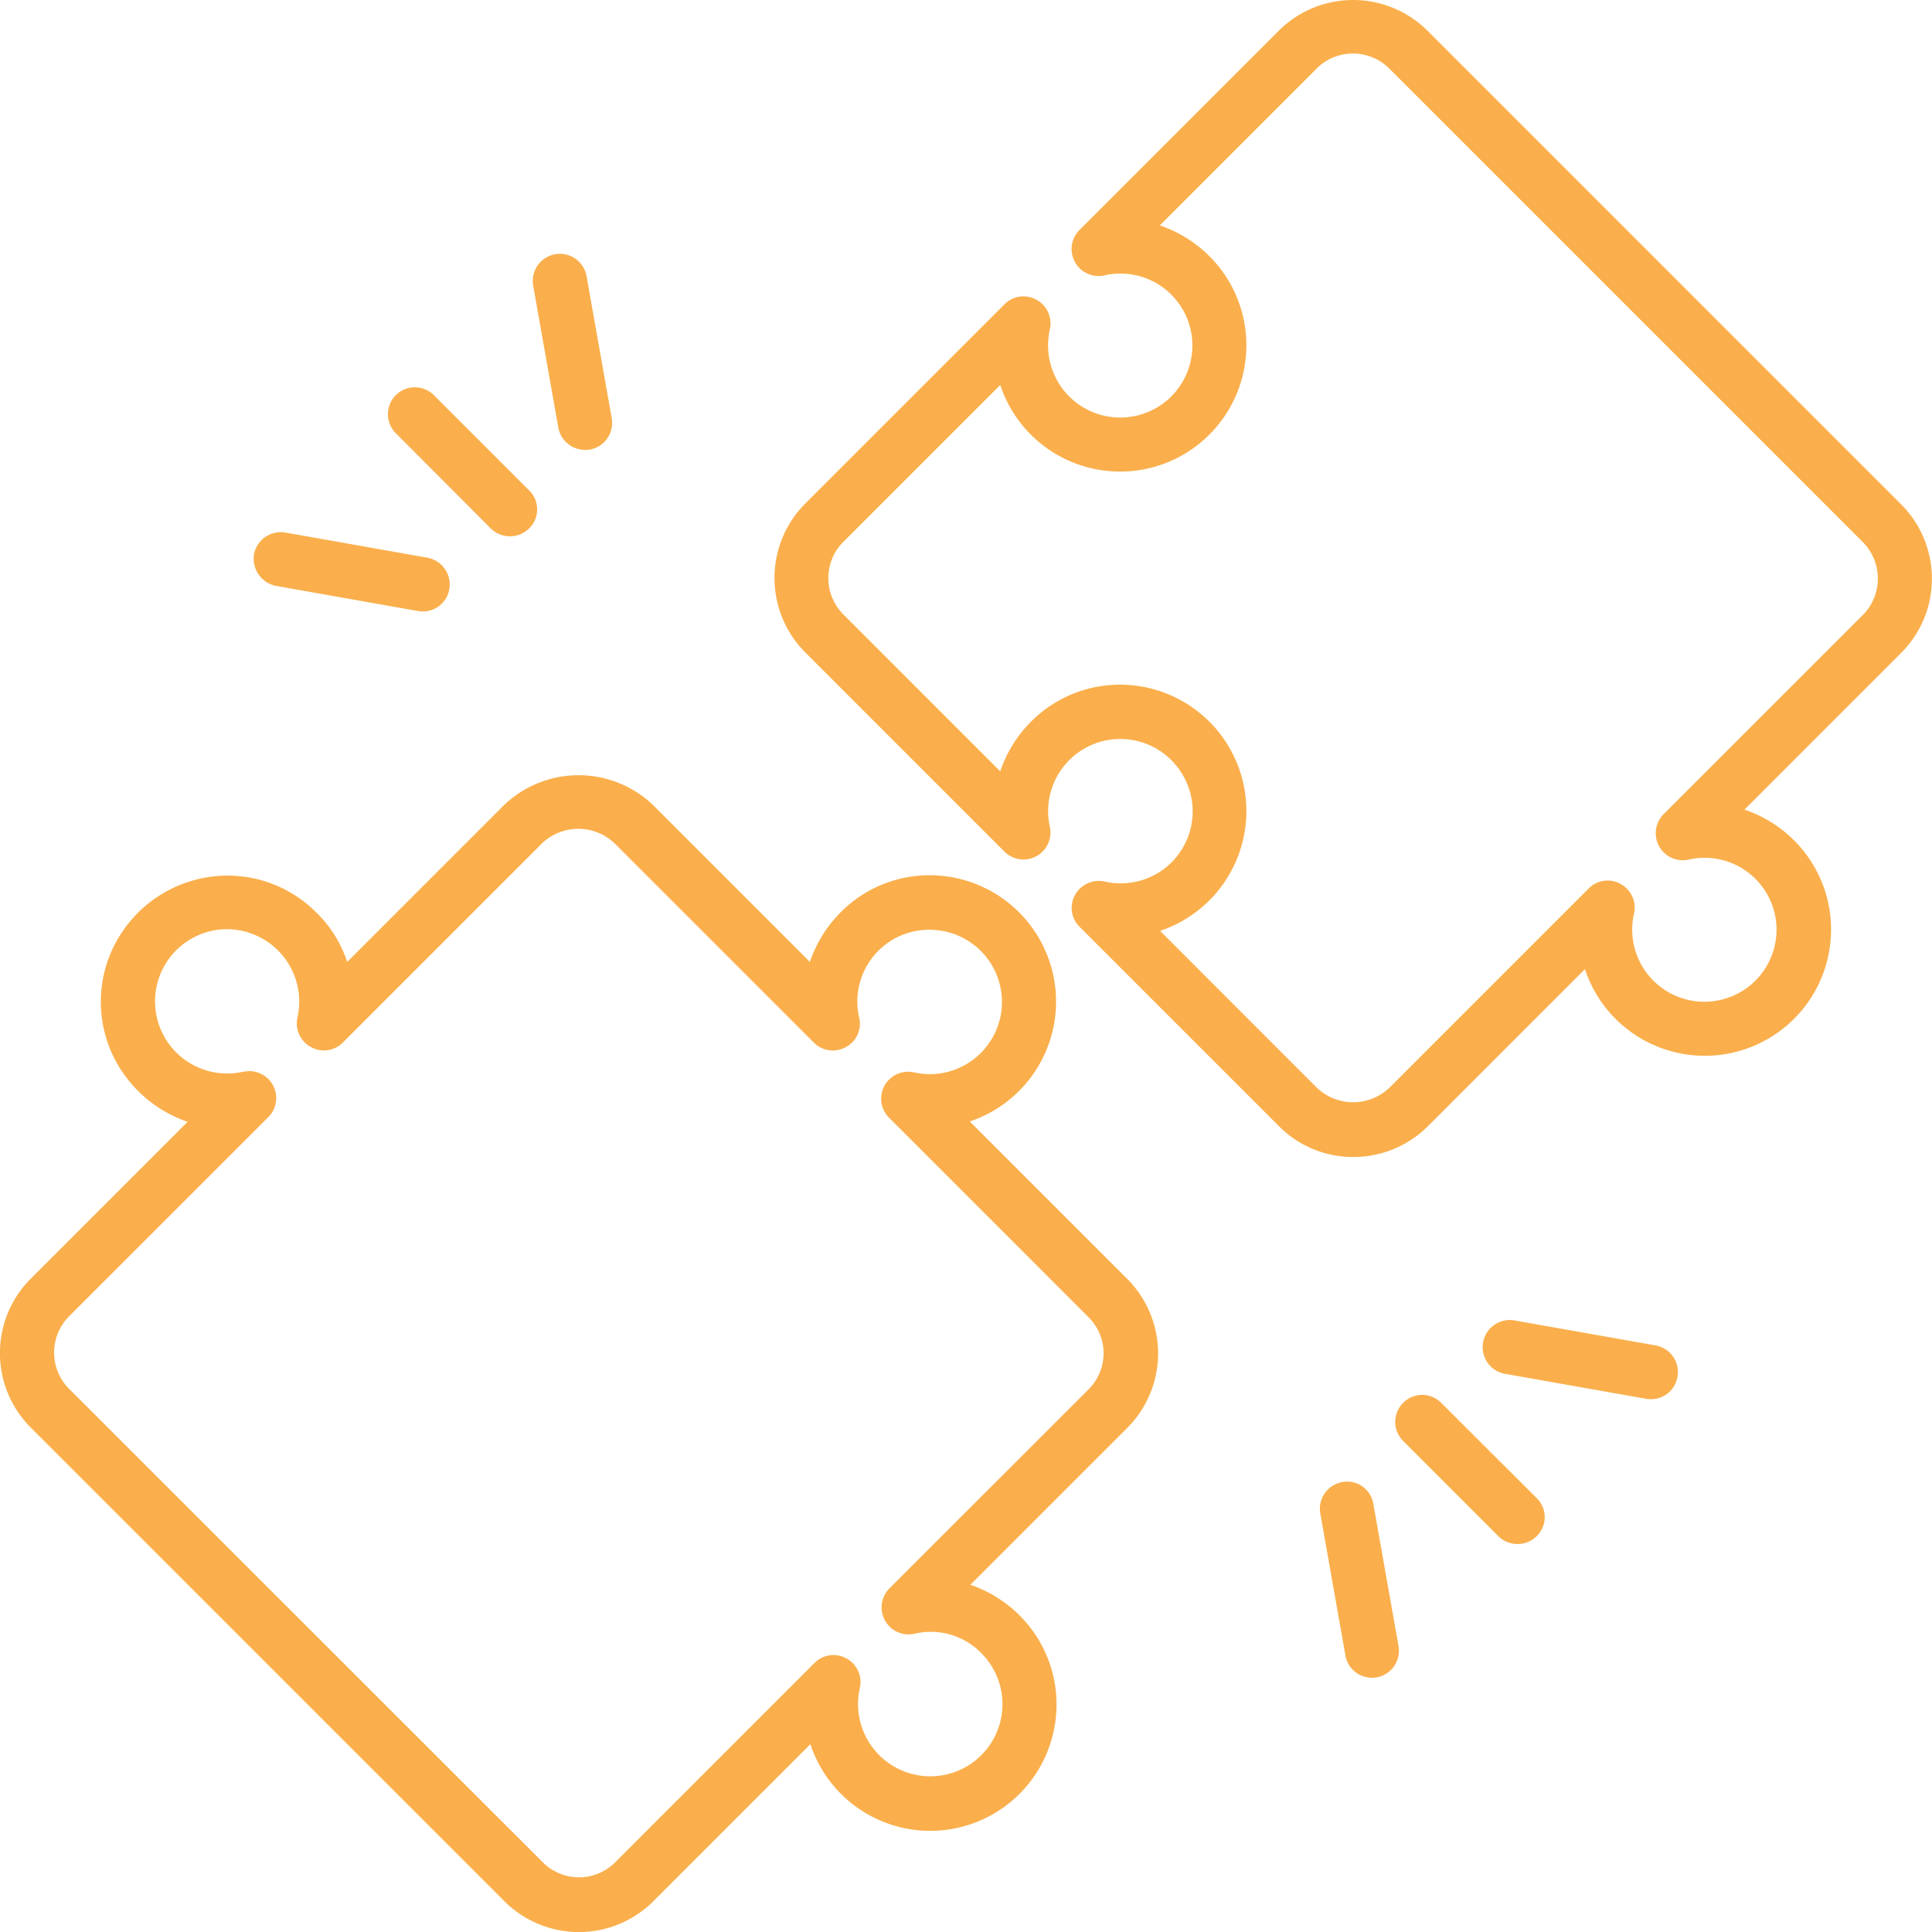
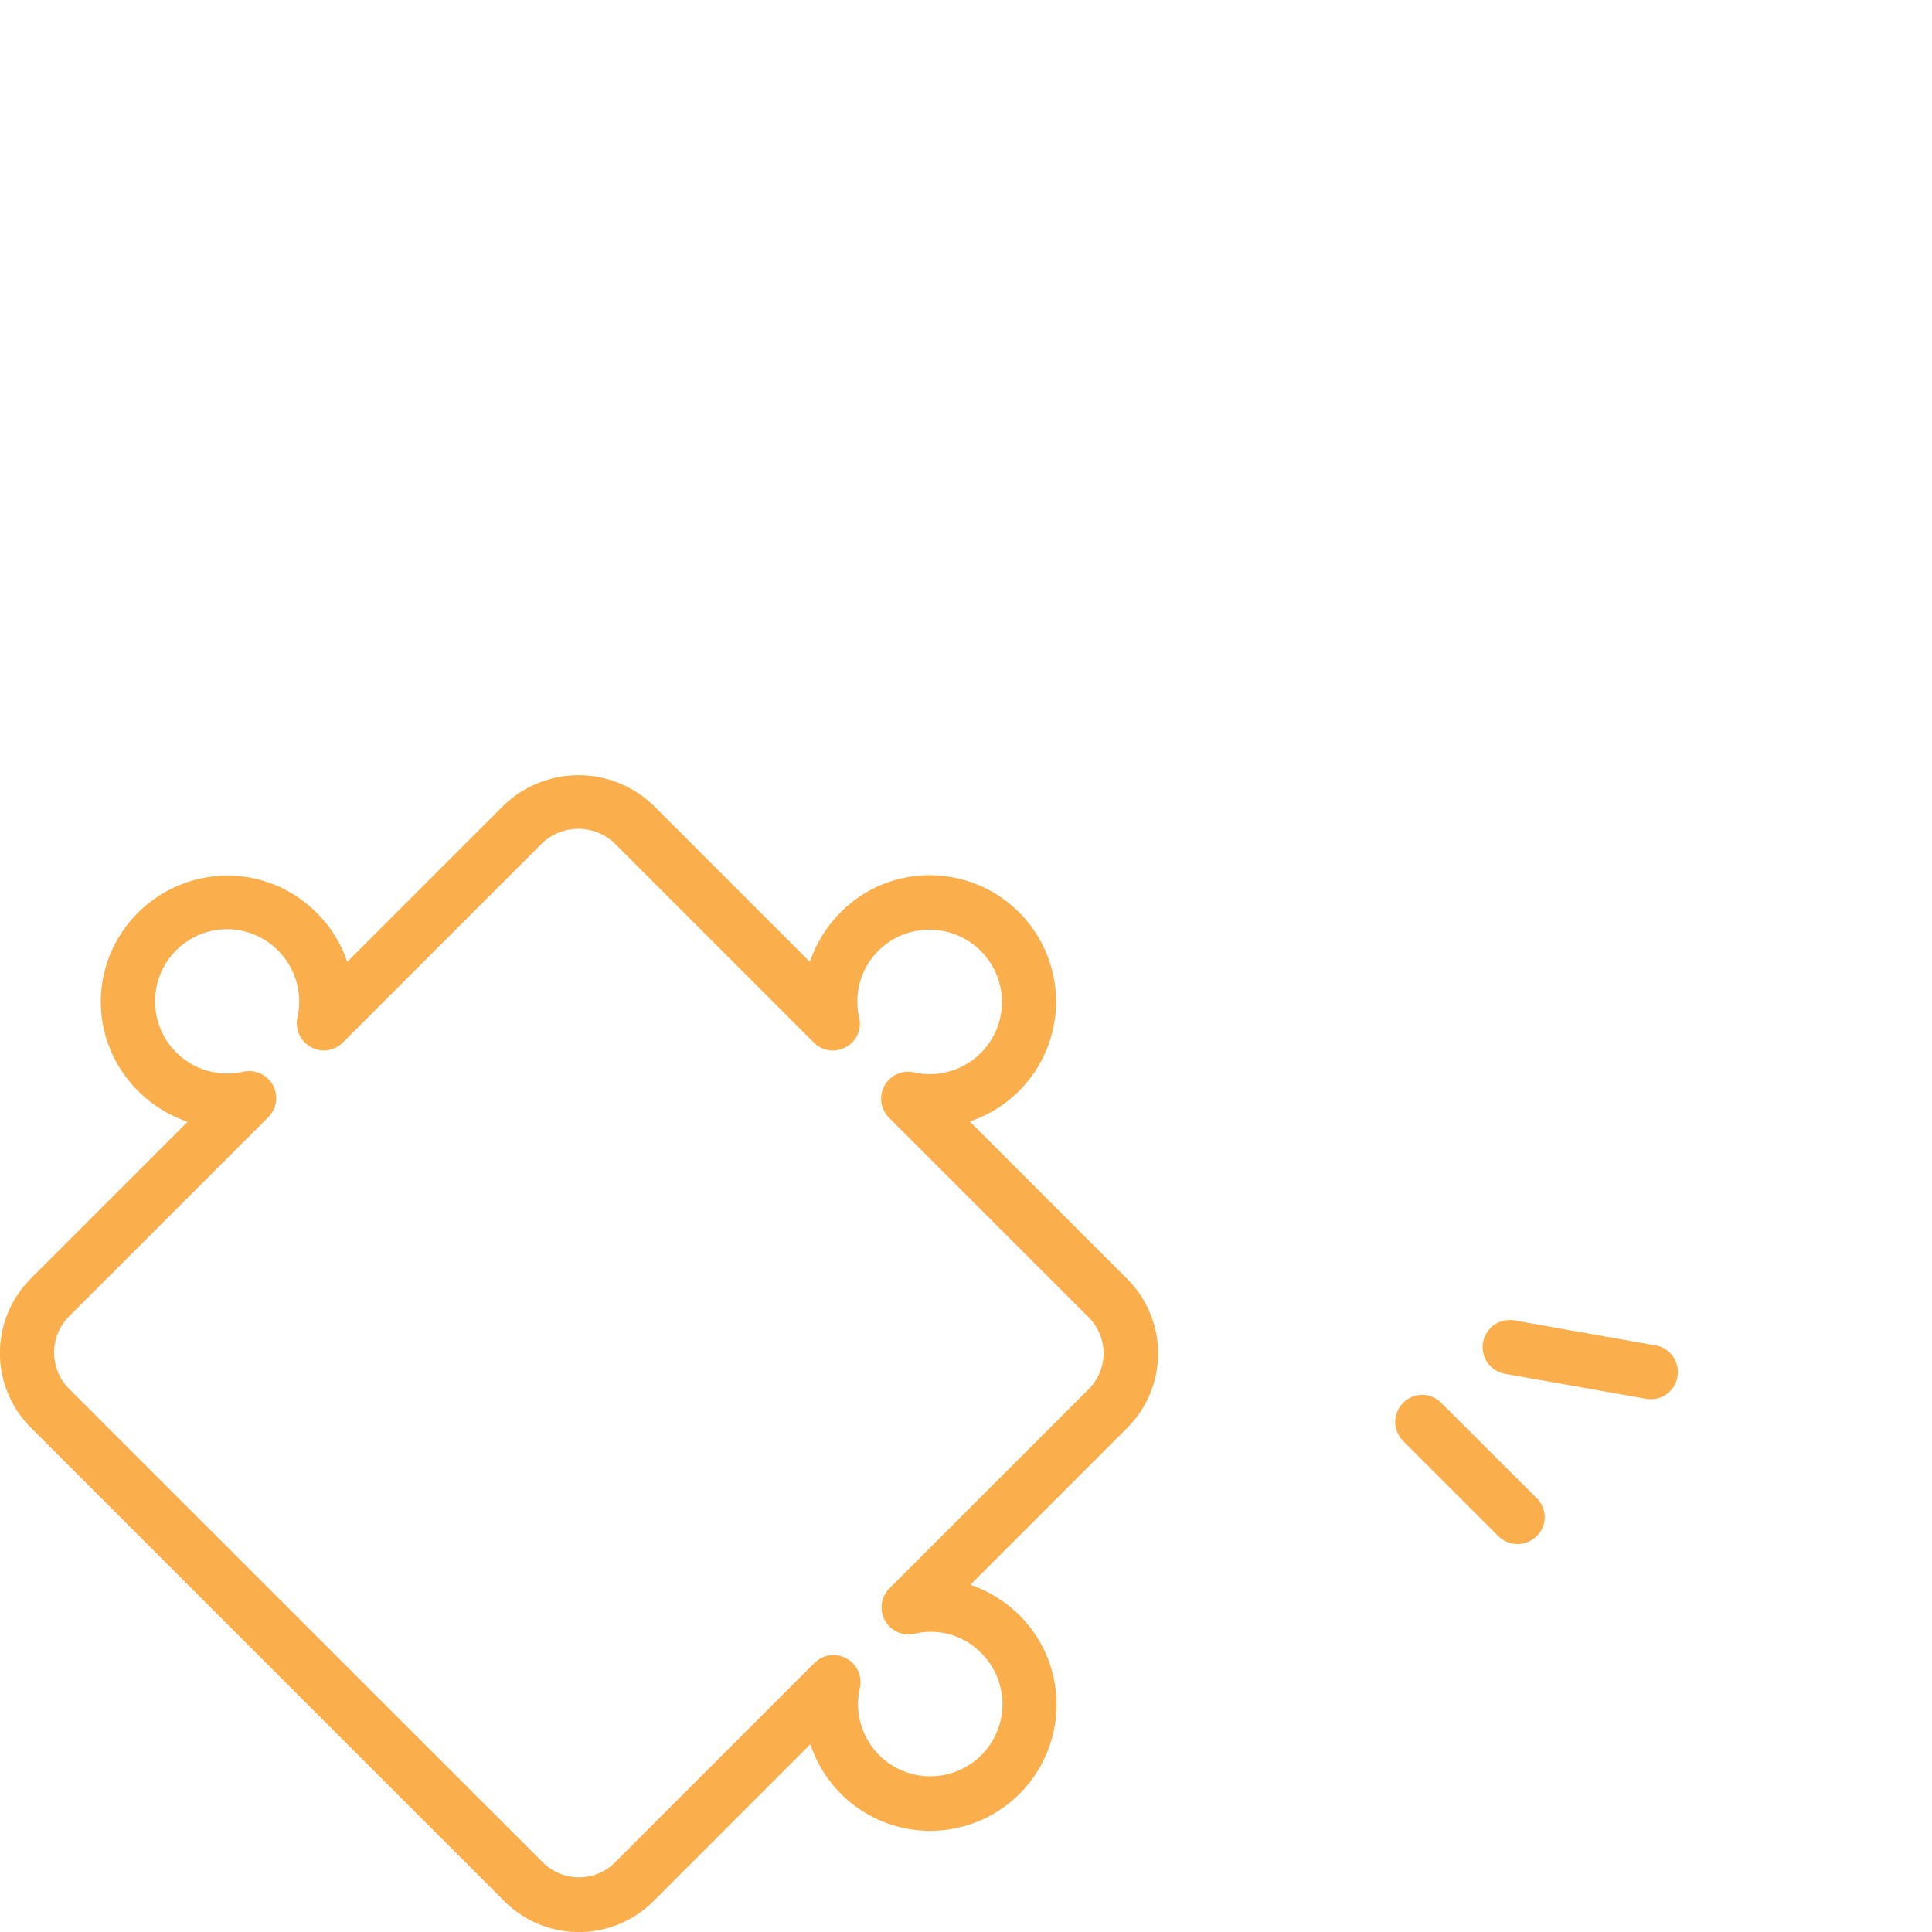
<svg xmlns="http://www.w3.org/2000/svg" id="flexible" width="91.324" height="91.331" viewBox="0 0 91.324 91.331">
  <defs>
    <clipPath id="clip-path">
      <rect id="Rectangle_131" data-name="Rectangle 131" width="91.324" height="91.331" fill="#faaf4c" />
    </clipPath>
  </defs>
  <g id="Groupe_342" data-name="Groupe 342" clip-path="url(#clip-path)">
-     <path id="Tracé_290" data-name="Tracé 290" d="M244.551,23.836,222.162,1.447a4.982,4.982,0,0,0-7.023,0l-9.428,9.428a1.276,1.276,0,0,0,1.2,2.138,3.4,3.4,0,0,1,2.628,6.147,3.411,3.411,0,0,1-5.226-3.578,1.275,1.275,0,0,0-.624-1.41,1.26,1.26,0,0,0-1.514.208l-9.428,9.428a4.982,4.982,0,0,0,0,7.023l9.428,9.428a1.274,1.274,0,0,0,2.138-1.188,3.411,3.411,0,0,1,6.176-2.613,3.4,3.4,0,0,1-3.578,5.211,1.287,1.287,0,0,0-1.4.624,1.257,1.257,0,0,0,.208,1.514l9.428,9.428a4.939,4.939,0,0,0,3.519,1.455,4.992,4.992,0,0,0,3.519-1.455l7.423-7.424a5.968,5.968,0,0,0,11.61-1.336,5.946,5.946,0,0,0-1.722-4.751,6.055,6.055,0,0,0-2.346-1.455l7.423-7.424A4.965,4.965,0,0,0,244.551,23.836Zm-1.8,5.226-9.428,9.428a1.276,1.276,0,0,0,1.2,2.138,3.4,3.4,0,0,1,2.628,6.147,3.411,3.411,0,0,1-5.226-3.578,1.275,1.275,0,0,0-.624-1.411,1.257,1.257,0,0,0-1.514.208l-9.428,9.428a2.486,2.486,0,0,1-3.415,0L209.527,44a5.973,5.973,0,0,0-1.321-11.61,5.926,5.926,0,0,0-4.781,1.722,6.057,6.057,0,0,0-1.455,2.346l-7.423-7.424a2.428,2.428,0,0,1,0-3.415l7.423-7.423a5.968,5.968,0,0,0,11.61-1.336,5.945,5.945,0,0,0-1.722-4.751,6.057,6.057,0,0,0-2.346-1.455l7.423-7.424a2.429,2.429,0,0,1,3.415,0l22.4,22.4A2.447,2.447,0,0,1,242.754,29.062Z" transform="translate(-154.69 0.001)" fill="#faaf4c" />
    <path id="Tracé_291" data-name="Tracé 291" d="M45.839,207.826a5.973,5.973,0,0,0-1.321-11.61,5.909,5.909,0,0,0-4.781,1.722,6.055,6.055,0,0,0-1.455,2.346l-7.424-7.424a5.1,5.1,0,0,0-7.023,0l-7.424,7.424a5.771,5.771,0,0,0-1.455-2.331,5.913,5.913,0,0,0-4.751-1.722,6,6,0,0,0-4.395,2.583,5.908,5.908,0,0,0-.03,6.666,6.093,6.093,0,0,0,3.088,2.361l-7.424,7.423a4.982,4.982,0,0,0,0,7.023l22.4,22.4a4.982,4.982,0,0,0,7.037,0l7.424-7.424a5.968,5.968,0,0,0,11.61-1.336A5.945,5.945,0,0,0,48.2,231.18a6.112,6.112,0,0,0-2.331-1.455l7.424-7.423a4.982,4.982,0,0,0,0-7.023Zm5.627,12.65L42.038,229.9a1.276,1.276,0,0,0,1.2,2.138,3.328,3.328,0,0,1,3.148.921,3.41,3.41,0,0,1-4.291,5.256,3.413,3.413,0,0,1-1.455-3.593,1.275,1.275,0,0,0-.624-1.411,1.26,1.26,0,0,0-1.514.208l-9.428,9.428a2.415,2.415,0,0,1-3.415,0l-22.4-22.389a2.428,2.428,0,0,1,0-3.415l9.428-9.428a1.272,1.272,0,0,0-.906-2.168,2.252,2.252,0,0,0-.3.03,3.411,3.411,0,1,1-1.054-6.726,3.425,3.425,0,0,1,3.637,4.142,1.275,1.275,0,0,0,.624,1.411A1.257,1.257,0,0,0,16.2,204.1l9.428-9.428a2.486,2.486,0,0,1,3.415,0l9.428,9.428a1.26,1.26,0,0,0,1.514.208,1.247,1.247,0,0,0,.624-1.4,3.393,3.393,0,0,1,3.652-4.127,3.411,3.411,0,1,1-1.054,6.726,1.274,1.274,0,0,0-1.188,2.138l9.428,9.428A2.4,2.4,0,0,1,51.466,220.476Z" transform="translate(0.001 -154.815)" fill="#faaf4c" />
    <path id="Tracé_292" data-name="Tracé 292" d="M346.79,344.892a1.255,1.255,0,0,0-1.8,0,1.268,1.268,0,0,0,0,1.8l4.5,4.5a1.291,1.291,0,0,0,1.811,0,1.255,1.255,0,0,0,0-1.8Z" transform="translate(-278.664 -278.578)" fill="#faaf4c" />
    <path id="Tracé_293" data-name="Tracé 293" d="M374.236,327.2l-6.711-1.188a1.282,1.282,0,0,0-.446,2.524l6.711,1.188a1.13,1.13,0,0,0,.223.015,1.258,1.258,0,0,0,1.247-1.054A1.271,1.271,0,0,0,374.236,327.2Z" transform="translate(-295.97 -263.602)" fill="#faaf4c" />
-     <path id="Tracé_294" data-name="Tracé 294" d="M327.05,365.962a1.281,1.281,0,0,0-1.039,1.485l1.188,6.711a1.27,1.27,0,0,0,1.247,1.054,1.119,1.119,0,0,0,.223-.015,1.281,1.281,0,0,0,1.039-1.485L328.52,367a1.259,1.259,0,0,0-1.47-1.039" transform="translate(-263.602 -295.907)" fill="#faaf4c" />
-     <path id="Tracé_295" data-name="Tracé 295" d="M100.669,102.324a1.291,1.291,0,0,0,1.811,0,1.255,1.255,0,0,0,0-1.8l-4.5-4.5a1.27,1.27,0,0,0-1.8,1.8Z" transform="translate(-77.47 -77.344)" fill="#faaf4c" />
-     <path id="Tracé_296" data-name="Tracé 296" d="M134.056,71.968a1.118,1.118,0,0,0,.223-.015,1.281,1.281,0,0,0,1.039-1.485l-1.188-6.711a1.281,1.281,0,1,0-2.524.445l1.188,6.711a1.288,1.288,0,0,0,1.262,1.054" transform="translate(-106.403 -50.7)" fill="#faaf4c" />
-     <path id="Tracé_297" data-name="Tracé 297" d="M63.714,133.974l6.711,1.188a1.118,1.118,0,0,0,.223.015,1.259,1.259,0,0,0,1.247-1.054,1.289,1.289,0,0,0-1.039-1.485l-6.711-1.188a1.289,1.289,0,0,0-1.485,1.039A1.315,1.315,0,0,0,63.714,133.974Z" transform="translate(-50.656 -106.277)" fill="#faaf4c" />
  </g>
</svg>